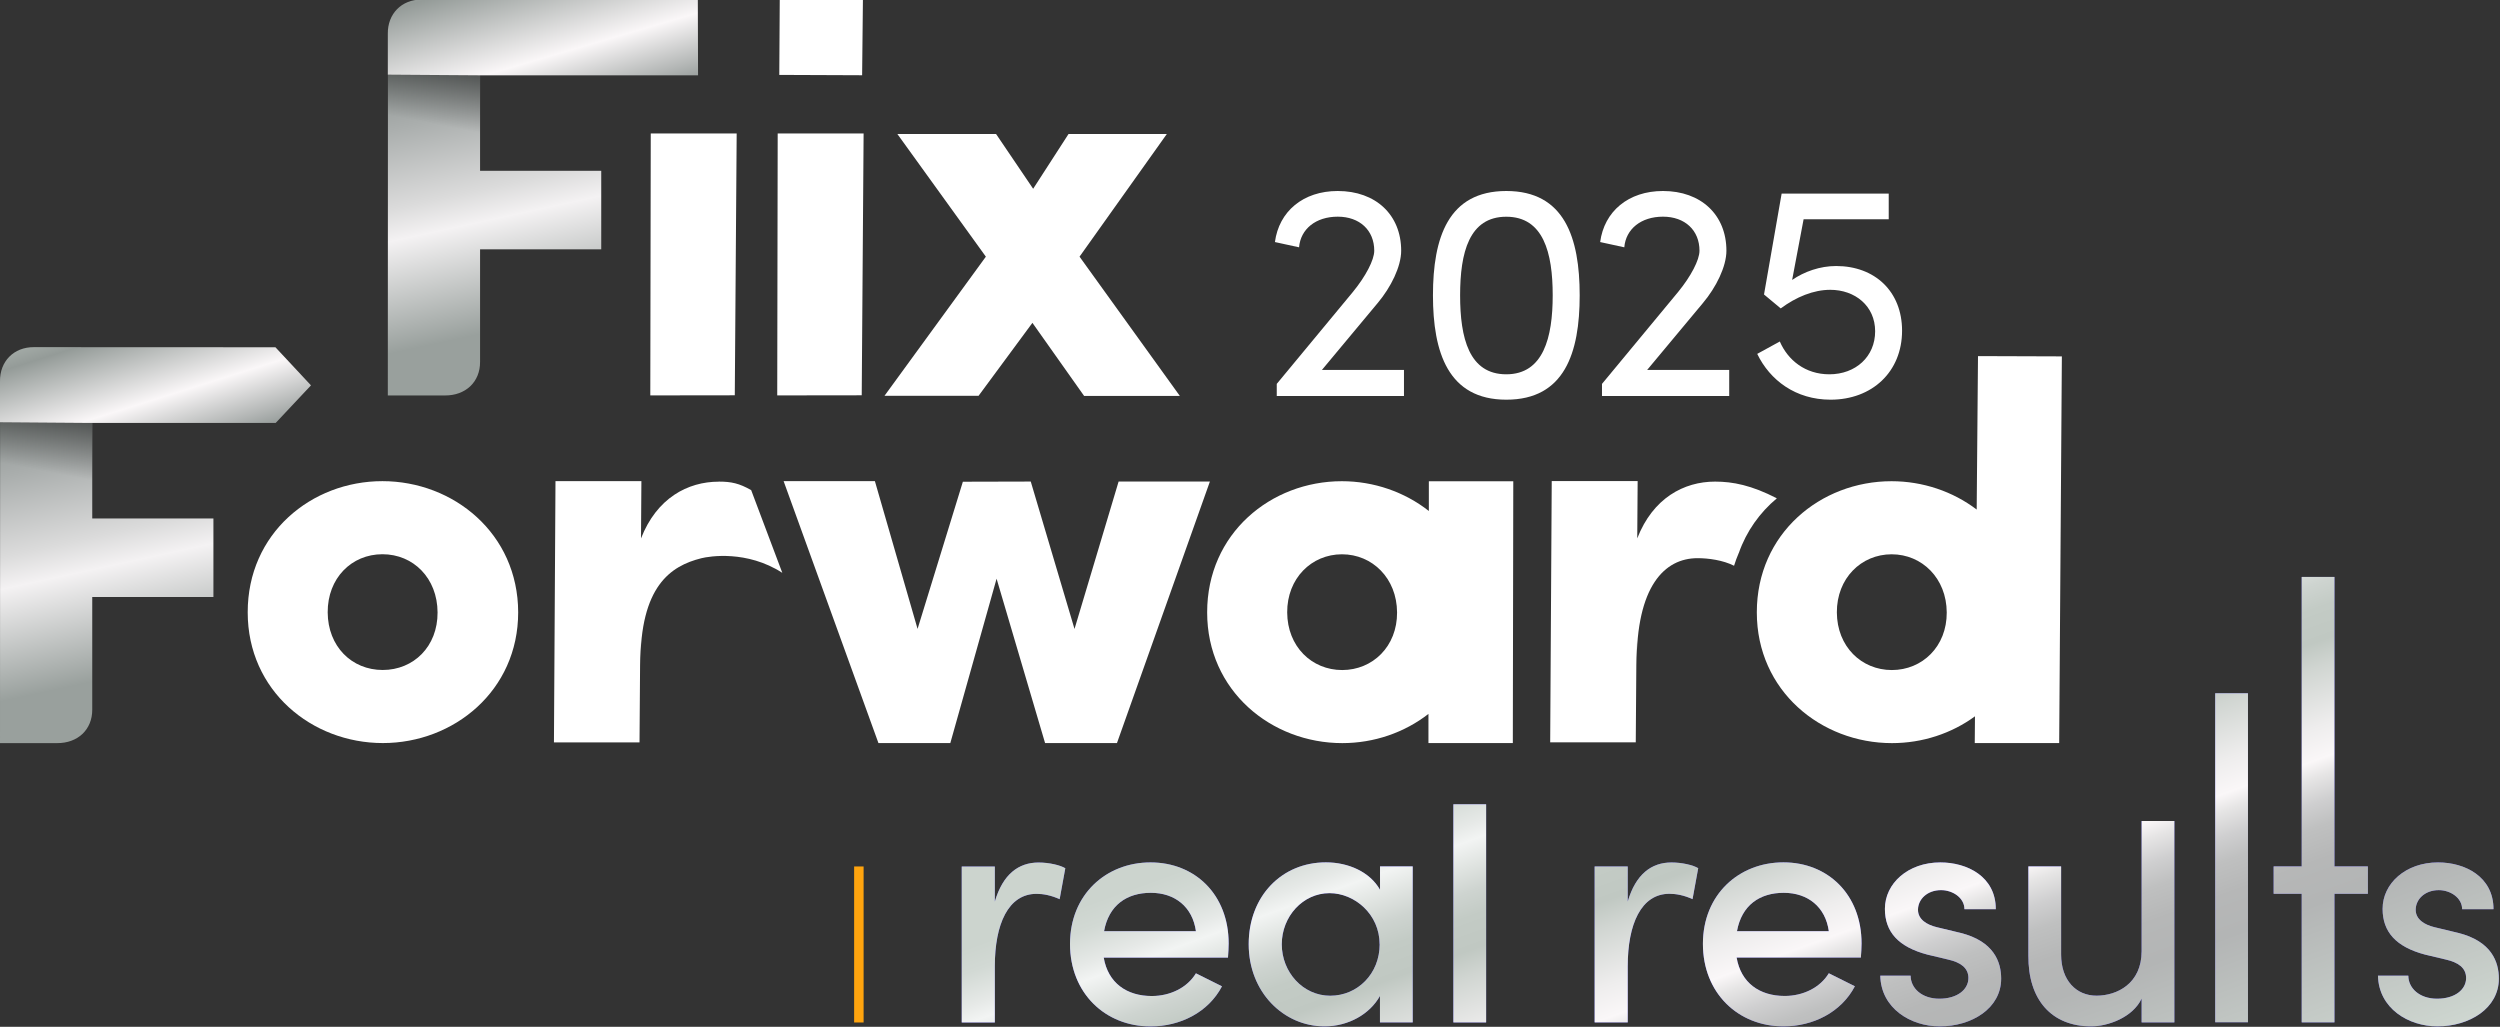
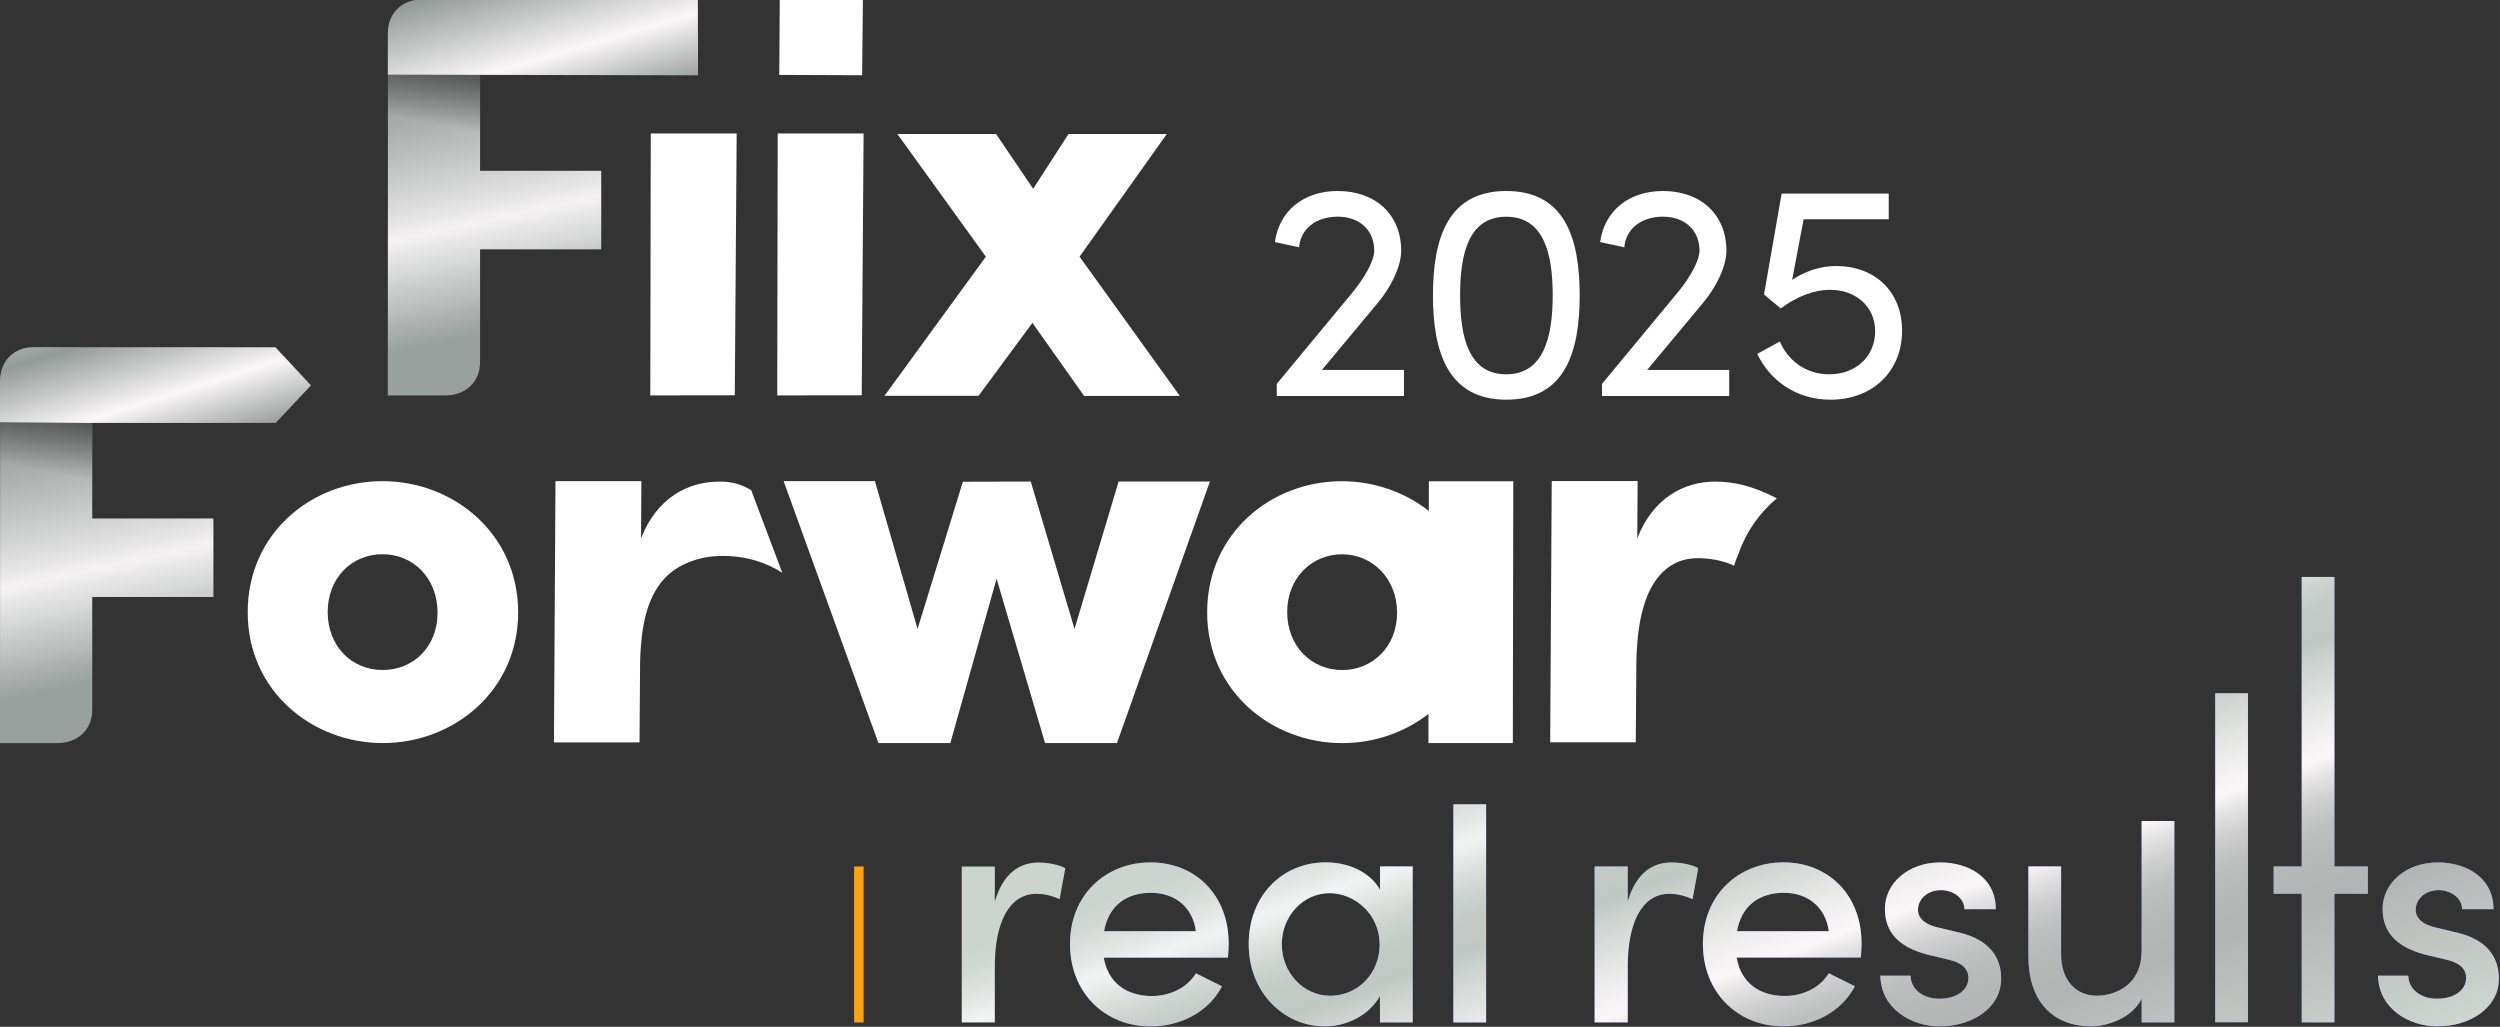
<svg xmlns="http://www.w3.org/2000/svg" xmlns:xlink="http://www.w3.org/1999/xlink" id="Design" viewBox="0 0 438.22 179.99">
  <rect x="0" y="0" width="438.22" height="179.99" fill="#333333" stroke="none" />
  <defs>
    <style>
      .cls-1 {
        fill: url(#linear-gradient-7);
      }

      .cls-2 {
        fill: url(#linear-gradient-5);
      }

      .cls-3 {
        fill: url(#linear-gradient-6);
      }

      .cls-4 {
        fill: url(#linear-gradient-4);
      }

      .cls-5 {
        fill: url(#linear-gradient-3);
      }

      .cls-6 {
        fill: url(#linear-gradient-2);
      }

      .cls-7 {
        fill: #635ce8;
      }

      .cls-8 {
        fill: url(#linear-gradient);
      }

      .cls-9 {
        fill: #fff;
      }

      .cls-10 {
        fill: none;
        stroke: #ffa40e;
        stroke-miterlimit: 10;
        stroke-width: 1.66px;
      }
    </style>
    <linearGradient id="linear-gradient" x1="650.78" y1="57.57" x2="664.64" y2="121.93" gradientTransform="translate(-664.07 -4.93) rotate(.43) skewX(11)" gradientUnits="userSpaceOnUse">
      <stop offset=".15" stop-color="#818886" />
      <stop offset=".24" stop-color="#8c9290" />
      <stop offset=".38" stop-color="#aaaead" />
      <stop offset=".58" stop-color="#dbdbdb" />
      <stop offset=".66" stop-color="#f4f2f3" />
      <stop offset=".94" stop-color="#99a09d" />
    </linearGradient>
    <linearGradient id="linear-gradient-2" x1="658.98" y1="126.02" x2="670.48" y2="66.82" gradientTransform="translate(-664.07 -4.93) rotate(.43) skewX(11)" gradientUnits="userSpaceOnUse">
      <stop offset=".7" stop-color="#000" stop-opacity="0" />
      <stop offset="1" stop-color="#000" stop-opacity=".8" />
    </linearGradient>
    <linearGradient id="linear-gradient-3" x1="21.43" y1="47.18" x2="34.95" y2="89.15" gradientTransform="translate(-1.19 0) rotate(.43)" gradientUnits="userSpaceOnUse">
      <stop offset="0" stop-color="#ccd4ce" />
      <stop offset=".11" stop-color="#b4bcb7" />
      <stop offset=".25" stop-color="#949b98" />
      <stop offset=".54" stop-color="#faf7f8" />
      <stop offset=".71" stop-color="#b4b7b6" />
      <stop offset=".79" stop-color="#909795" />
    </linearGradient>
    <linearGradient id="linear-gradient-4" x1="730.24" y1="-3.87" x2="744.11" y2="60.49" xlink:href="#linear-gradient" />
    <linearGradient id="linear-gradient-5" x1="738.44" y1="64.58" x2="749.95" y2="5.38" xlink:href="#linear-gradient-2" />
    <linearGradient id="linear-gradient-6" x1="90.05" y1="-15.23" x2="103.66" y2="29.98" gradientTransform="translate(-1.19 0) rotate(.43)" gradientUnits="userSpaceOnUse">
      <stop offset="0" stop-color="#b4bcb7" />
      <stop offset=".21" stop-color="#949b98" />
      <stop offset=".54" stop-color="#faf7f8" />
      <stop offset=".71" stop-color="#b4b7b6" />
      <stop offset=".79" stop-color="#909795" />
    </linearGradient>
    <linearGradient id="linear-gradient-7" x1="286.46" y1="123.56" x2="333.97" y2="254.09" gradientUnits="userSpaceOnUse">
      <stop offset="0" stop-color="#ccd4ce" />
      <stop offset=".03" stop-color="#d2d9d4" />
      <stop offset=".07" stop-color="#e6e9e7" />
      <stop offset=".09" stop-color="#f2f4f3" />
      <stop offset=".12" stop-color="#e0e4e1" />
      <stop offset=".15" stop-color="#ced4d0" />
      <stop offset=".18" stop-color="#c3cbc5" />
      <stop offset=".22" stop-color="#c0c8c2" />
      <stop offset=".25" stop-color="#d0d5d1" />
      <stop offset=".32" stop-color="#eeeded" />
      <stop offset=".36" stop-color="#faf7f8" />
      <stop offset=".38" stop-color="#e6e5e5" />
      <stop offset=".41" stop-color="#cfcfd0" />
      <stop offset=".44" stop-color="#bfc0c0" />
      <stop offset=".48" stop-color="#b6b7b7" />
      <stop offset=".53" stop-color="#b3b5b5" />
      <stop offset=".72" stop-color="#ccd4ce" />
      <stop offset=".99" stop-color="#fff" />
    </linearGradient>
  </defs>
  <g>
    <g>
      <path class="cls-8" d="M16.17,74.13v16.75s21.24,0,21.24,0v13.77s-21.24,0-21.24,0v19.72c.02,3.55-2.57,5.92-6.17,5.89H0l.02-56.24" />
      <path class="cls-6" d="M16.17,74.13v16.75s21.24,0,21.24,0v13.77s-21.24,0-21.24,0v19.72c.02,3.55-2.57,5.92-6.17,5.89H0l.02-56.24" />
      <path class="cls-9" d="M43.42,107.34c-.02-13.84,11.17-23,23.61-23s23.78,9.16,23.8,23c0,13.74-11.28,22.91-23.72,22.91s-23.69-9.16-23.69-22.91ZM76.7,107.34c-.03-5.98-4.23-10.19-9.66-10.19s-9.63,4.21-9.6,10.19c.03,5.98,4.22,10.1,9.64,10.1s9.65-4.11,9.62-10.1Z" />
      <path class="cls-9" d="M196.08,84.41h16s-16.29,45.84-16.29,45.84h-12.6l-8.5-28.81-8.11,28.81h-12.6l-16.62-45.91h16l7.48,25.9,7.94-25.8,11.9-.03,7.67,25.84,7.73-25.84Z" />
      <path class="cls-9" d="M204.53,23.49l-15.3,21.5,17.58,24.41h-16.78s-9.06-12.81-9.06-12.81l-9.44,12.79h-16.49s17.77-24.39,17.77-24.39l-15.51-21.5h17.3l6.5,9.6,6.2-9.6h17.2Z" />
      <polygon class="cls-9" points="151.26 -.06 136.68 -.06 136.6 13.13 151.12 13.19 151.19 6.56 151.26 -.06" />
      <path class="cls-9" d="M136.24,69.3l.08-45.91h15.06l-.33,45.9-14.8.02Z" />
      <path class="cls-9" d="M113.99,69.3l.08-45.91h15.06l-.33,45.9-14.8.02Z" />
      <path class="cls-9" d="M126,84.43c-5.45,0-10.89,2.88-13.64,9.95l.07-10.04h-15.06l-.27,45.79h15s.13-17.84.13-17.84l.02,4.26c-.04-13.8,5.29-17.35,10.69-18.7,1.39-.35,7.99-1.44,14.19,2.56l-5.46-14.5c-2.1-1.19-3.47-1.49-5.67-1.49Z" />
      <path class="cls-9" d="M250.46,84.36v5.21c-4.24-3.33-9.63-5.22-15.25-5.22-12.43,0-23.62,9.16-23.61,23,0,13.74,11.25,22.91,23.69,22.91,5.57,0,10.9-1.85,15.1-5.12v5.11s14.79,0,14.79,0l.08-45.89h-14.8ZM244.89,107.35c.03,5.98-4.29,10.1-9.62,10.1s-9.61-4.11-9.64-10.1c-.03-5.98,4.27-10.19,9.6-10.19s9.63,4.21,9.66,10.19Z" />
      <path class="cls-5" d="M0,74.02v-7.17c-.05-3.49,2.4-6.02,5.95-6l42.33.02,6.23,6.68-6.19,6.59H15.85" />
      <path class="cls-9" d="M304.79,96.94c1.35-3.85,3.69-7.1,6.67-9.59-4.43-2.29-7.71-2.93-10.83-2.93-5.45,0-10.89,2.88-13.64,9.95l.07-10.04h-15.06l-.27,45.79h15s.13-17.84.13-17.84l.02,4.26c-.04-13.8,4.89-18.7,10.69-18.7,1.89,0,4.46.35,6.39,1.33.23-.77.52-1.52.83-2.25Z" />
-       <path class="cls-9" d="M346.72,62.43l-.23,26.89c-4.18-3.18-9.45-4.97-14.93-4.97-12.43,0-23.62,9.16-23.61,23,0,13.74,11.25,22.91,23.69,22.91,5.33,0,10.44-1.69,14.55-4.7l-.04,4.69h14.8l.47-67.78-14.7-.05ZM341.24,107.35c.03,5.98-4.29,10.1-9.62,10.1s-9.61-4.11-9.64-10.1c-.03-5.98,4.27-10.19,9.6-10.19s9.63,4.21,9.66,10.19Z" />
      <path class="cls-4" d="M84.15,13.19v16.75s21.24,0,21.24,0v13.77s-21.24,0-21.24,0v19.72c.02,3.55-2.57,5.92-6.17,5.89h-10l.02-56.24" />
      <path class="cls-2" d="M84.15,13.19v16.75s21.24,0,21.24,0v13.77s-21.24,0-21.24,0v19.72c.02,3.55-2.57,5.92-6.17,5.89h-10l.02-56.24" />
-       <path class="cls-3" d="M67.98,13.09v-7.17c-.05-3.49,2.4-6.02,5.95-6l48.39.02.04,13.26h-38.52" />
+       <path class="cls-3" d="M67.98,13.09v-7.17c-.05-3.49,2.4-6.02,5.95-6l48.39.02.04,13.26" />
    </g>
    <g>
      <path class="cls-9" d="M231.72,64.85h14.38v4.56h-22.3v-2.12l13.35-16.12c2.22-2.71,3.74-5.59,3.74-7.22,0-3.58-2.55-5.97-6.4-5.97s-6.51,2.17-6.78,5.37l-4.23-.92c.71-5.37,4.94-8.95,11.01-8.95,6.67,0,11.12,4.18,11.12,10.47,0,2.77-1.79,6.4-4.12,9.17l-9.77,11.72Z" />
      <path class="cls-9" d="M251.18,51.77c0-10.09,2.66-18.29,12.86-18.29s12.86,8.19,12.86,18.29-2.66,18.29-12.86,18.29-12.86-8.3-12.86-18.29ZM272.17,51.77c0-7.49-1.63-13.78-8.14-13.78s-8.09,6.29-8.09,13.78,1.57,13.84,8.09,13.84,8.14-6.46,8.14-13.84Z" />
      <path class="cls-9" d="M288.73,64.85h14.38v4.56h-22.3v-2.12l13.35-16.12c2.22-2.71,3.74-5.59,3.74-7.22,0-3.58-2.55-5.97-6.4-5.97s-6.51,2.17-6.78,5.37l-4.23-.92c.71-5.37,4.94-8.95,11.01-8.95,6.67,0,11.12,4.18,11.12,10.47,0,2.77-1.79,6.4-4.12,9.17l-9.77,11.72Z" />
      <path class="cls-9" d="M333.41,57.96c0,7.22-5.26,12.1-12.53,12.1-6.13,0-10.64-3.42-12.86-8.03l3.96-2.17c1.41,3.26,4.45,5.75,8.68,5.75,4.61,0,8.03-3.09,8.03-7.54s-3.53-7.27-7.87-7.27c-2.93,0-5.97,1.25-8.68,3.26l-2.93-2.44,3.09-17.69h18.77v4.5h-14.92l-2.01,10.64c2.12-1.46,4.88-2.44,7.71-2.44,6.78,0,11.56,4.45,11.56,11.34Z" />
    </g>
  </g>
  <g>
    <g>
      <g>
        <path class="cls-7" d="M297.68,152.16l-1,5.45c-1.52-.7-2.93-.94-4.04-.94-4.98,0-7.32,5.33-7.32,12.71v9.84h-5.8v-27.34h5.8v6.15c1.41-4.8,4.16-6.85,7.67-6.85,1.87,0,3.81.47,4.68,1Z" />
        <path class="cls-7" d="M326.19,167.85h-21.78c.76,4.45,4.04,6.73,8.43,6.73,3.22,0,6.21-1.46,7.73-3.98l4.57,2.28c-2.4,4.57-7.32,7.03-12.53,7.03-7.9,0-14.11-5.8-14.11-14.46s6.32-14.29,14.11-14.29,13.7,5.62,13.7,14.23c0,.76-.06,1.58-.12,2.46ZM320.57,163.23c-.59-4.27-3.69-6.73-7.9-6.73s-7.38,2.17-8.2,6.73h16.1Z" />
        <path class="cls-7" d="M329.58,171.02h5.33c0,2.17,1.93,4.04,5.04,4.04s5.09-1.58,5.09-3.63c0-1.82-1.46-2.75-3.51-3.22l-3.69-.88c-5.09-1.35-7.44-3.98-7.44-8.02,0-4.45,4.04-8.14,9.72-8.14,4.68,0,9.72,2.46,9.72,8.2h-5.5c0-1.99-2.05-3.34-4.1-3.34-2.4,0-4.04,1.58-4.04,3.45,0,1.7,1.58,2.63,3.28,3.04l4.16,1c5.86,1.46,7.14,5.09,7.14,8.02,0,5.21-5.15,8.37-10.77,8.37-5.09,0-10.31-3.16-10.42-8.9Z" />
        <path class="cls-7" d="M415.06,151.87v4.8h-5.86v22.54h-5.74v-22.54h-4.92v-4.8h4.92v-50.74h5.74v50.74h5.86Z" />
        <path class="cls-7" d="M416.82,171.02h5.33c0,2.17,1.93,4.04,5.04,4.04s5.09-1.58,5.09-3.63c0-1.82-1.46-2.75-3.51-3.22l-3.69-.88c-5.09-1.35-7.44-3.98-7.44-8.02,0-4.45,4.04-8.14,9.72-8.14,4.68,0,9.72,2.46,9.72,8.2h-5.5c0-1.99-2.05-3.34-4.1-3.34-2.4,0-4.04,1.58-4.04,3.45,0,1.7,1.58,2.63,3.28,3.04l4.16,1c5.86,1.46,7.14,5.09,7.14,8.02,0,5.21-5.15,8.37-10.77,8.37-5.09,0-10.31-3.16-10.42-8.9Z" />
        <path class="cls-7" d="M388.3,179.19v-57.67h5.74v57.67h-5.74Z" />
      </g>
      <path class="cls-7" d="M375.4,143.91v22.83c0,5.68-4.33,7.79-7.9,7.79s-6.21-2.69-6.21-7.2v-15.46h-5.74v15.63c-.06,7.79,4.1,12.41,11.01,12.41,2.87,0,7.26-1.52,8.84-4.86v4.16h0s5.74,0,5.74,0h0v-35.3h-5.74Z" />
-       <path class="cls-7" d="M186.74,152.17l-1,5.45c-1.52-.7-2.93-.94-4.04-.94-4.98,0-7.32,5.33-7.32,12.71v9.84h-5.8v-27.34h5.8v6.15c1.41-4.8,4.16-6.85,7.67-6.85,1.87,0,3.81.47,4.68,1Z" />
      <path class="cls-7" d="M215.25,167.86h-21.78c.76,4.45,4.04,6.73,8.43,6.73,3.22,0,6.21-1.46,7.73-3.98l4.57,2.28c-2.4,4.57-7.32,7.03-12.53,7.03-7.9,0-14.11-5.8-14.11-14.46s6.32-14.29,14.11-14.29,13.7,5.62,13.7,14.23c0,.76-.06,1.58-.12,2.46ZM209.63,163.23c-.59-4.27-3.69-6.73-7.9-6.73s-7.38,2.17-8.2,6.73h16.1Z" />
      <path class="cls-7" d="M241.89,151.87h5.74v27.34h-5.74v-4.63c-1.76,3.16-5.5,5.33-9.72,5.33-7.14,0-13.29-5.97-13.29-14.4s5.8-14.35,13.53-14.35c3.98,0,7.73,1.7,9.49,4.8v-4.1ZM241.83,165.52c0-5.27-4.39-8.96-8.78-8.96-4.68,0-8.37,4.1-8.37,8.96s3.69,9.02,8.49,9.02,8.67-3.86,8.67-9.02Z" />
      <path class="cls-7" d="M254.76,179.22v-38.24h5.74v38.24h-5.74Z" />
    </g>
    <g>
      <g>
        <path class="cls-1" d="M297.68,152.16l-1,5.45c-1.52-.7-2.93-.94-4.04-.94-4.98,0-7.32,5.33-7.32,12.71v9.84h-5.8v-27.34h5.8v6.15c1.41-4.8,4.16-6.85,7.67-6.85,1.87,0,3.81.47,4.68,1Z" />
        <path class="cls-1" d="M326.19,167.85h-21.78c.76,4.45,4.04,6.73,8.43,6.73,3.22,0,6.21-1.46,7.73-3.98l4.57,2.28c-2.4,4.57-7.32,7.03-12.53,7.03-7.9,0-14.11-5.8-14.11-14.46s6.32-14.29,14.11-14.29,13.7,5.62,13.7,14.23c0,.76-.06,1.58-.12,2.46ZM320.57,163.23c-.59-4.27-3.69-6.73-7.9-6.73s-7.38,2.17-8.2,6.73h16.1Z" />
        <path class="cls-1" d="M329.58,171.02h5.33c0,2.17,1.93,4.04,5.04,4.04s5.09-1.58,5.09-3.63c0-1.82-1.46-2.75-3.51-3.22l-3.69-.88c-5.09-1.35-7.44-3.98-7.44-8.02,0-4.45,4.04-8.14,9.72-8.14,4.68,0,9.72,2.46,9.72,8.2h-5.5c0-1.99-2.05-3.34-4.1-3.34-2.4,0-4.04,1.58-4.04,3.45,0,1.7,1.58,2.63,3.28,3.04l4.16,1c5.86,1.46,7.14,5.09,7.14,8.02,0,5.21-5.15,8.37-10.77,8.37-5.09,0-10.31-3.16-10.42-8.9Z" />
        <path class="cls-1" d="M415.06,151.87v4.8h-5.86v22.54h-5.74v-22.54h-4.92v-4.8h4.92v-50.74h5.74v50.74h5.86Z" />
        <path class="cls-1" d="M416.82,171.02h5.33c0,2.17,1.93,4.04,5.04,4.04s5.09-1.58,5.09-3.63c0-1.82-1.46-2.75-3.51-3.22l-3.69-.88c-5.09-1.35-7.44-3.98-7.44-8.02,0-4.45,4.04-8.14,9.72-8.14,4.68,0,9.72,2.46,9.72,8.2h-5.5c0-1.99-2.05-3.34-4.1-3.34-2.4,0-4.04,1.58-4.04,3.45,0,1.7,1.58,2.63,3.28,3.04l4.16,1c5.86,1.46,7.14,5.09,7.14,8.02,0,5.21-5.15,8.37-10.77,8.37-5.09,0-10.31-3.16-10.42-8.9Z" />
        <path class="cls-1" d="M388.3,179.19v-57.67h5.74v57.67h-5.74Z" />
      </g>
      <path class="cls-1" d="M375.4,143.91v22.83c0,5.68-4.33,7.79-7.9,7.79s-6.21-2.69-6.21-7.2v-15.46h-5.74v15.63c-.06,7.79,4.1,12.41,11.01,12.41,2.87,0,7.26-1.52,8.84-4.86v4.16h0s5.74,0,5.74,0h0v-35.3h-5.74Z" />
      <path class="cls-1" d="M186.74,152.17l-1,5.45c-1.52-.7-2.93-.94-4.04-.94-4.98,0-7.32,5.33-7.32,12.71v9.84h-5.8v-27.34h5.8v6.15c1.41-4.8,4.16-6.85,7.67-6.85,1.87,0,3.81.47,4.68,1Z" />
      <path class="cls-1" d="M215.25,167.86h-21.78c.76,4.45,4.04,6.73,8.43,6.73,3.22,0,6.21-1.46,7.73-3.98l4.57,2.28c-2.4,4.57-7.32,7.03-12.53,7.03-7.9,0-14.11-5.8-14.11-14.46s6.32-14.29,14.11-14.29,13.7,5.62,13.7,14.23c0,.76-.06,1.58-.12,2.46ZM209.63,163.23c-.59-4.27-3.69-6.73-7.9-6.73s-7.38,2.17-8.2,6.73h16.1Z" />
      <path class="cls-1" d="M241.89,151.87h5.74v27.34h-5.74v-4.63c-1.76,3.16-5.5,5.33-9.72,5.33-7.14,0-13.29-5.97-13.29-14.4s5.8-14.35,13.53-14.35c3.98,0,7.73,1.7,9.49,4.8v-4.1ZM241.83,165.52c0-5.27-4.39-8.96-8.78-8.96-4.68,0-8.37,4.1-8.37,8.96s3.69,9.02,8.49,9.02,8.67-3.86,8.67-9.02Z" />
      <path class="cls-1" d="M254.76,179.22v-38.24h5.74v38.24h-5.74Z" />
    </g>
  </g>
  <line class="cls-10" x1="150.55" y1="151.88" x2="150.55" y2="179.23" />
</svg>